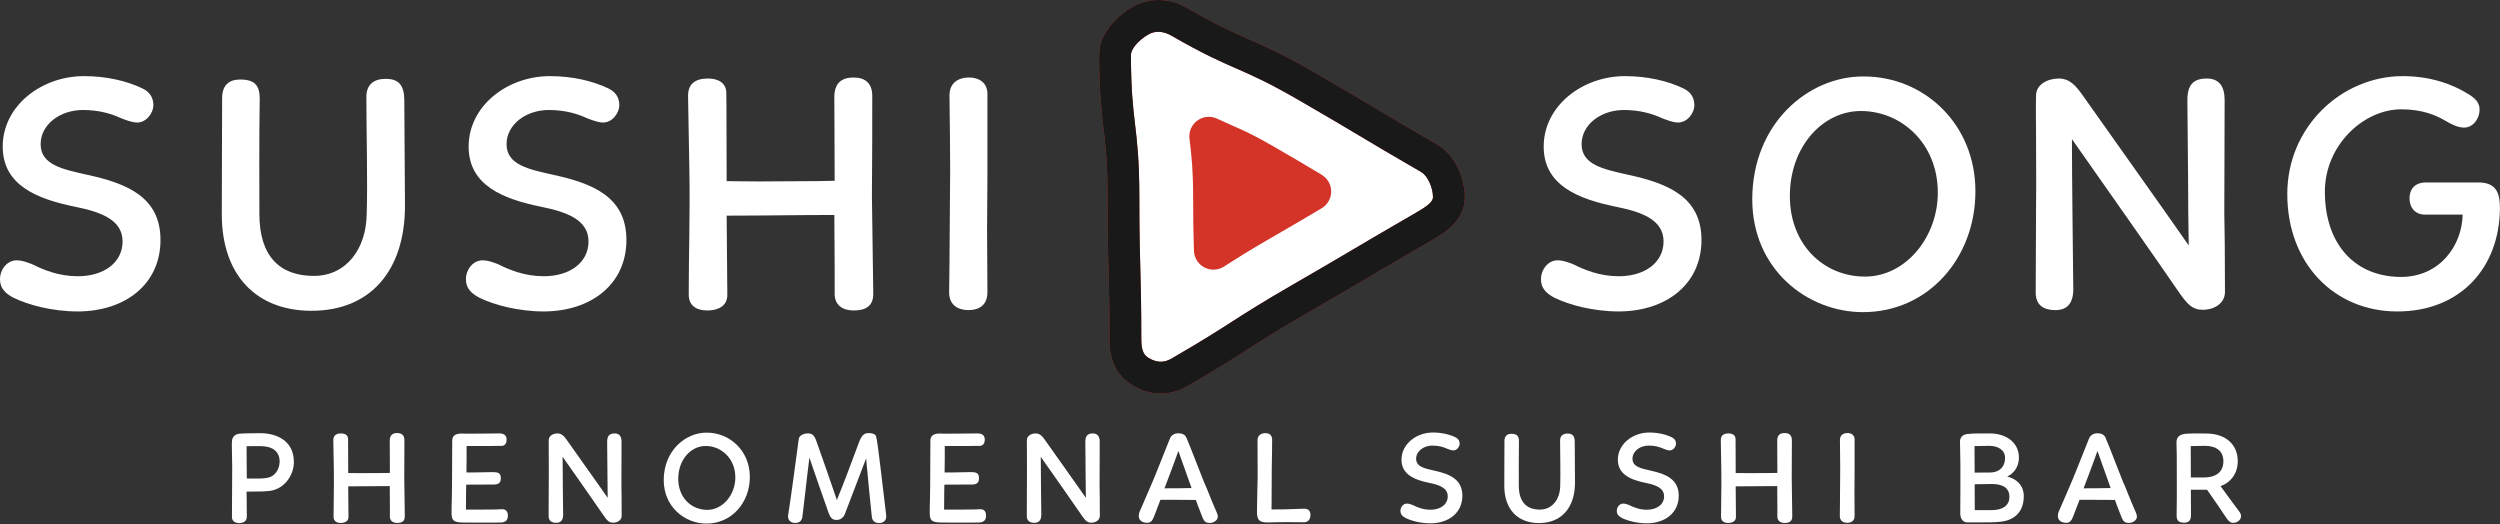
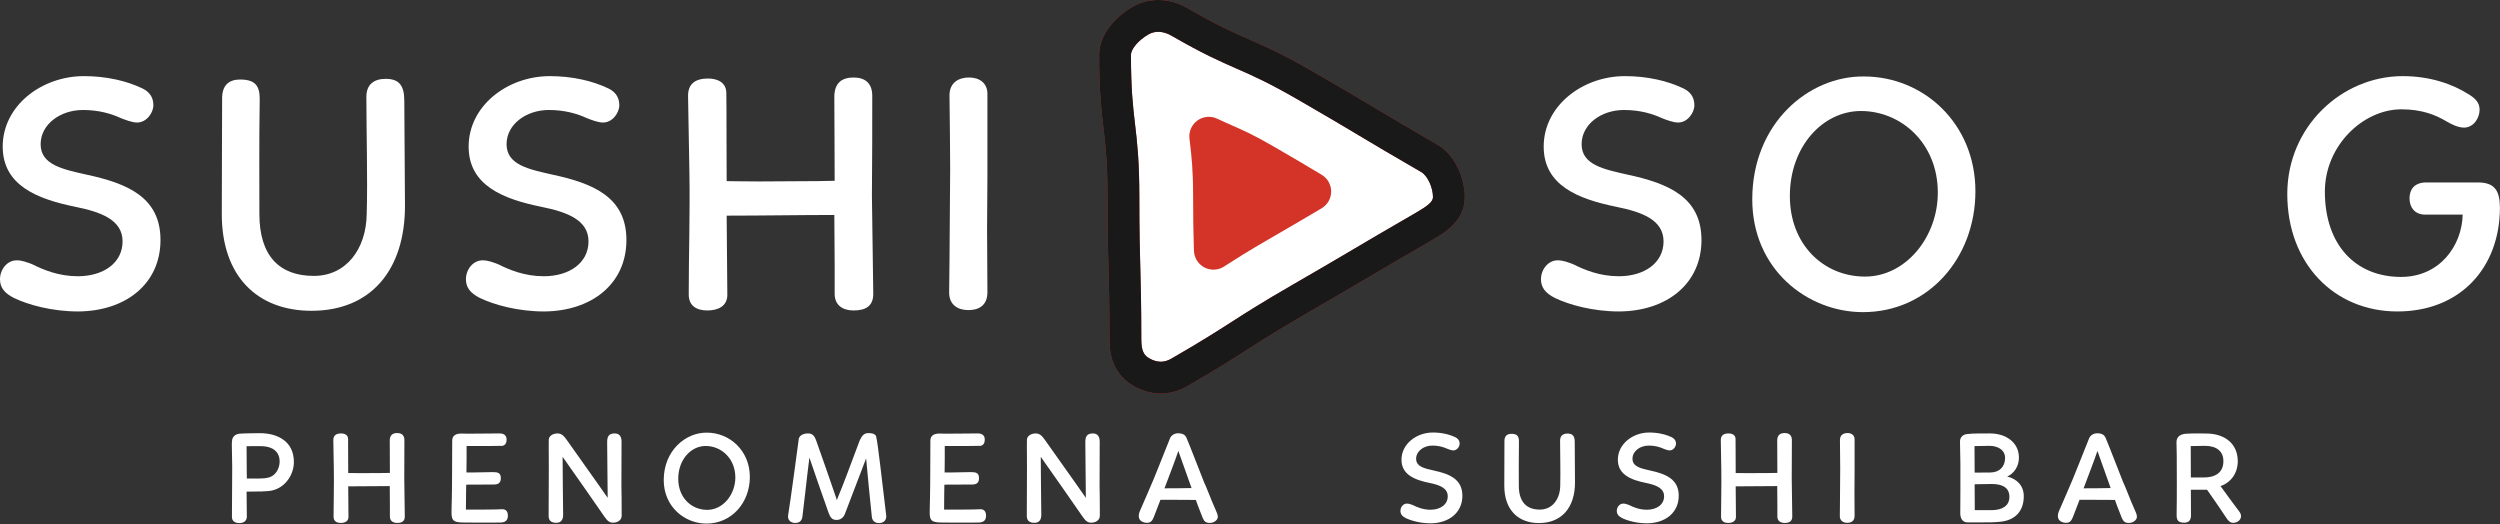
<svg xmlns="http://www.w3.org/2000/svg" width="100%" height="100%" viewBox="0 0 2791 585" version="1.1" xml:space="preserve" style="fill-rule:evenodd;clip-rule:evenodd;stroke-linejoin:round;stroke-miterlimit:2;">
  <rect x="0" y="0" width="2791" height="585" fill="#333333" stroke="none" />
  <g transform="matrix(1,0,0,1,-1104.54,-207.736)">
    <g>
      <g transform="matrix(4.167,0,0,4.167,1380.11,741.065)">
        <path d="M0,0.211L1.682,0.211C3.466,0.245 4.831,0.211 5.777,-0.035C7.702,-0.491 8.753,-2.451 8.788,-4.27C8.822,-6.091 7.947,-7.211 6.827,-7.808C5.811,-8.332 4.691,-8.472 3.292,-8.472C2.557,-8.472 0.667,-8.472 -0.069,-8.437C-0.069,-7.106 -0.035,-4.936 -0.035,-2.696C-0.035,-1.75 0,-0.804 0,0.211M-3.991,-7.035C-3.991,-8.086 -4.096,-9.313 -3.92,-10.256C-3.674,-11.168 -2.938,-11.727 -1.89,-11.798C-0.804,-11.904 1.61,-11.904 3.5,-11.937C5.741,-11.937 7.878,-11.447 9.523,-10.361C11.482,-9.067 12.638,-7.035 12.602,-4.061C12.533,-0.735 10.292,2.59 6.861,3.395C5.673,3.711 2.765,3.711 1.052,3.711L-0.069,3.711C-0.069,5.846 0,7.912 0,10.398C0,11.657 -0.909,12.148 -2.029,12.148C-3.29,12.148 -3.991,11.518 -3.991,10.538C-3.956,6.126 -3.956,1.961 -3.92,-2.836C-3.92,-3.92 -3.956,-5.986 -3.991,-7.035" style="fill:white;fill-rule:nonzero;" />
      </g>
      <g transform="matrix(4.167,0,0,4.167,1556.45,698.319)">
        <path d="M0,20.657C0,21.88 -0.736,22.37 -2.031,22.37C-3.187,22.37 -3.991,21.811 -3.991,20.657L-3.991,17.715L-4.027,12.499C-7.597,12.499 -11.378,12.57 -15.158,12.57L-15.087,20.76C-15.087,21.916 -16.033,22.37 -17.153,22.37C-18.24,22.37 -19.081,21.916 -19.081,20.725C-19.081,16.561 -18.938,12.359 -19.009,8.195L-19.149,0.177C-19.149,-1.049 -18.413,-1.608 -17.084,-1.608C-16.033,-1.608 -15.192,-1.155 -15.192,-0.102C-15.158,2.068 -15.192,3.433 -15.158,8.999C-14.668,8.999 -13.828,9.032 -11.798,9.032C-9.942,9.032 -7.667,8.999 -5.777,8.999L-3.991,8.964C-3.991,6.022 -4.027,2.312 -4.027,0.212C-3.991,-1.188 -3.221,-1.713 -2.031,-1.713C-0.806,-1.713 -0.105,-1.083 -0.105,0.177C-0.105,4.062 -0.105,5.918 -0.14,10.504L0,20.657Z" style="fill:white;fill-rule:nonzero;" />
      </g>
      <g transform="matrix(4.167,0,0,4.167,1619.75,791.238)">
        <path d="M0,-23.874C0.384,-23.874 1.015,-23.874 1.54,-23.839C5.915,-23.839 8.471,-23.909 10.185,-23.909C11.516,-23.909 12.077,-23.243 12.077,-22.334C12.111,-21.634 11.901,-20.793 10.991,-20.584C9.452,-20.513 5.775,-20.548 2.905,-20.548L1.366,-20.548L1.366,-17.187L1.329,-13.897L1.329,-13.441L2.731,-13.441C3.78,-13.441 7.069,-13.513 8.4,-13.546C9.731,-13.546 10.573,-13.335 10.535,-11.865C10.535,-10.921 10.116,-10.221 8.717,-10.221C7.175,-10.221 2.66,-10.186 1.26,-10.186C1.224,-9.486 1.224,-8.682 1.224,-7.945C1.224,-6.509 1.189,-4.936 1.189,-3.499C2.871,-3.465 5.601,-3.499 9.169,-3.536C9.871,-3.57 10.327,-3.604 10.886,-3.604C11.973,-3.604 12.425,-2.94 12.425,-1.889C12.425,-0.946 12.077,-0.071 10.467,-0.033C8.12,0.035 5.251,-0.033 1.049,-0.033C-1.821,-0.033 -2.556,-0.315 -2.662,-2.24L-2.662,-3.536C-2.662,-3.709 -2.521,-8.017 -2.521,-13.581C-2.521,-16.417 -2.485,-19.218 -2.485,-22.089C-2.417,-23.417 -1.436,-23.874 0,-23.874" style="fill:white;fill-rule:nonzero;" />
      </g>
      <g transform="matrix(4.167,0,0,4.167,1725.49,691.618)">
        <path d="M0,23.944C-1.189,23.944 -1.996,23.454 -2.029,22.194C-2.029,21.598 -2.029,20.059 -1.996,13.443C-1.962,10.222 -1.996,8.857 -1.996,5.602C-1.996,4.622 -2.029,3.151 -1.996,1.751C-1.996,0.631 -0.804,0 0.35,0C1.505,0 2.134,0.771 2.836,1.751L10.994,13.267L13.792,17.257C13.758,15.439 13.722,12.636 13.722,10.152L13.652,2.449C13.619,0.91 14.038,0 15.648,0C16.942,0 17.504,0.805 17.504,2.241C17.504,6.092 17.469,10.152 17.469,13.968C17.504,15.858 17.538,17.715 17.538,22.054C17.538,23.209 16.489,23.909 15.229,23.909C14.144,23.909 13.652,23.314 12.847,22.194C10.258,18.414 5.287,11.342 1.716,6.265C1.716,10.046 1.821,18.169 1.856,21.774C1.856,23.28 1.19,23.944 0,23.944" style="fill:white;fill-rule:nonzero;" />
      </g>
      <g transform="matrix(4.167,0,0,4.167,1892.36,777.089)">
        <path d="M0,-17.152C-3.957,-17.152 -7.351,-13.477 -7.351,-8.366C-7.351,-3.324 -3.851,-0.034 0.419,-0.034C4.654,-0.034 7.981,-4.165 7.947,-8.785C7.911,-13.862 4.131,-17.152 0,-17.152M11.832,-8.857C11.832,-1.926 6.929,3.642 0.208,3.642C-5.566,3.642 -11.239,-0.805 -11.239,-8.016C-11.239,-15.892 -5.393,-20.794 0.314,-20.723C6.476,-20.723 11.832,-15.857 11.832,-8.857" style="fill:white;fill-rule:nonzero;" />
      </g>
      <g transform="matrix(4.167,0,0,4.167,2000.29,697.893)">
        <path d="M0,20.899C-0.21,22.053 -0.911,22.473 -1.961,22.473C-3.187,22.473 -3.993,21.598 -3.816,20.442C-3.013,15.471 -1.402,3.185 -0.946,-0.141C-0.667,-1.154 0.631,-1.542 1.608,-1.507C2.766,-1.507 3.324,-0.701 3.709,0.419C5.39,5.111 7.386,10.885 8.751,14.876C8.962,15.471 9.17,16.033 9.241,16.381L9.555,15.543C11.202,11.586 12.497,8.015 15.295,0.558C15.611,-0.141 16.031,-1.226 17.117,-1.542C17.433,-1.576 17.818,-1.61 18.132,-1.576C18.833,-1.542 19.462,-1.331 19.742,-0.807C20.268,1.086 21.353,11.552 22.472,20.514C22.579,21.843 21.668,22.509 20.548,22.509C19.462,22.509 18.762,21.948 18.622,20.899C18.062,15.894 17.573,10.222 17.083,5.179L11.411,20.024C11.061,20.899 10.362,21.703 9.064,21.669C7.805,21.634 7.491,20.828 7.07,19.884C5.458,15.438 2.905,7.91 1.89,4.97C1.26,9.802 0.243,19.288 0,20.899" style="fill:white;fill-rule:nonzero;" />
      </g>
      <g transform="matrix(4.167,0,0,4.167,2153.58,791.238)">
        <path d="M0,-23.874C0.384,-23.874 1.015,-23.874 1.54,-23.839C5.915,-23.839 8.471,-23.909 10.184,-23.909C11.515,-23.909 12.077,-23.243 12.077,-22.334C12.111,-21.634 11.9,-20.793 10.991,-20.584C9.452,-20.513 5.775,-20.548 2.904,-20.548L1.365,-20.548L1.365,-17.187L1.329,-13.897L1.329,-13.441L2.729,-13.441C3.78,-13.441 7.069,-13.513 8.4,-13.546C9.731,-13.546 10.572,-13.335 10.535,-11.865C10.535,-10.921 10.115,-10.221 8.716,-10.221C7.175,-10.221 2.66,-10.186 1.26,-10.186C1.223,-9.486 1.223,-8.682 1.223,-7.945C1.223,-6.509 1.189,-4.936 1.189,-3.499C2.871,-3.465 5.6,-3.499 9.169,-3.536C9.871,-3.57 10.327,-3.604 10.886,-3.604C11.971,-3.604 12.425,-2.94 12.425,-1.889C12.425,-0.946 12.077,-0.071 10.466,-0.033C8.121,0.035 5.251,-0.033 1.049,-0.033C-1.822,-0.033 -2.557,-0.315 -2.662,-2.24L-2.662,-3.536C-2.662,-3.709 -2.522,-8.017 -2.522,-13.581C-2.522,-16.417 -2.486,-19.218 -2.486,-22.089C-2.417,-23.417 -1.437,-23.874 0,-23.874" style="fill:white;fill-rule:nonzero;" />
      </g>
      <g transform="matrix(4.167,0,0,4.167,2259.32,691.618)">
        <path d="M0,23.944C-1.191,23.944 -1.996,23.454 -2.032,22.194C-2.032,21.598 -2.032,20.059 -1.996,13.443C-1.961,10.222 -1.996,8.857 -1.996,5.602C-1.996,4.622 -2.032,3.151 -1.996,1.751C-1.996,0.631 -0.806,0 0.351,0C1.505,0 2.135,0.771 2.833,1.751L10.991,13.267L13.793,17.257C13.756,15.439 13.722,12.636 13.722,10.152L13.651,2.449C13.617,0.91 14.036,0 15.646,0C16.942,0 17.502,0.805 17.502,2.241C17.502,6.092 17.467,10.152 17.467,13.968C17.502,15.858 17.538,17.715 17.538,22.054C17.538,23.209 16.487,23.909 15.226,23.909C14.141,23.909 13.651,23.314 12.846,22.194C10.256,18.414 5.285,11.342 1.713,6.265C1.713,10.046 1.818,18.169 1.856,21.774C1.856,23.28 1.189,23.944 0,23.944" style="fill:white;fill-rule:nonzero;" />
      </g>
      <g transform="matrix(4.167,0,0,4.167,2404.59,730.111)">
        <path d="M0,5.465C1.68,5.465 4.375,5.465 7.246,5.394C6.579,3.539 4.41,-2.516 3.709,-4.548C2.833,-1.957 1.224,2.209 0,5.465M-6.302,10.889C-4.658,7.144 -3.152,3.575 -2.836,2.84C-2.207,1.229 -0.947,-1.781 1.468,-7.909C1.818,-8.785 2.728,-9.275 3.64,-9.275C5.004,-9.275 5.635,-8.785 5.985,-7.838C7.069,-5.281 9.031,-0.067 10.606,3.855C10.746,4.168 10.957,4.59 11.096,4.941C12.391,8.195 13.16,10.051 13.966,11.87C14.14,12.254 14.28,12.642 14.28,13.131C14.28,13.865 13.371,14.74 12.146,14.74C11.096,14.74 10.641,14.357 10.221,13.374C9.135,10.61 8.471,8.894 8.4,8.58C7.175,8.546 4.865,8.546 2.344,8.546L-1.085,8.546C-1.402,9.281 -2.24,11.624 -2.836,13.095C-3.221,14.042 -3.605,14.706 -4.658,14.706C-5.706,14.706 -6.898,14.216 -6.898,12.884C-6.898,12.254 -6.687,11.695 -6.302,10.889" style="fill:white;fill-rule:nonzero;" />
      </g>
      <g transform="matrix(4.167,0,0,4.167,2517.19,791.384)">
-         <path d="M0,-24.014C1.018,-24.014 1.787,-23.592 1.821,-22.227C1.821,-19.917 1.75,-17.398 1.717,-14.841C1.717,-12.673 1.682,-10.432 1.682,-8.297C1.682,-4.479 1.647,-3.919 1.647,-3.571C2.625,-3.571 4.515,-3.571 5.356,-3.605L10.361,-3.779C11.623,-3.779 12.077,-3.081 12.077,-2.135C12.077,-0.981 11.551,-0.139 10.258,-0.139L6.268,-0.173C4.481,-0.173 2.767,-0.173 1.329,-0.106C-1.294,0 -2.064,-0.419 -2.24,-2.346L-2.24,-3.674C-2.24,-6.371 -2.099,-9.347 -2.064,-12.287C-2.064,-15.472 -2.099,-19.812 -2.099,-22.227C-2.064,-23.419 -1.119,-24.014 0,-24.014" style="fill:white;fill-rule:nonzero;" />
-       </g>
+         </g>
      <g transform="matrix(4.167,0,0,4.167,2734.07,779.423)">
        <path d="M0,-18.307C0,-17.538 -0.698,-16.523 -1.679,-16.523C-2.205,-16.523 -2.904,-16.803 -3.359,-16.978C-4.34,-17.433 -5.637,-17.817 -7.279,-17.817C-9.659,-17.817 -11.655,-16.312 -11.655,-14.282C-11.655,-12.148 -9.38,-11.692 -6.894,-11.13C-2.659,-10.222 0.736,-8.787 0.736,-4.375C0.736,0.14 -2.835,2.976 -7.769,3.01C-10.499,3.01 -12.985,2.312 -14.423,1.61C-15.402,1.121 -15.856,0.525 -15.856,-0.314C-15.856,-1.33 -15.119,-2.275 -14.14,-2.275C-13.546,-2.275 -13.057,-2.066 -12.565,-1.89C-11.376,-1.294 -9.8,-0.629 -7.807,-0.629C-5.179,-0.629 -3.184,-1.995 -3.184,-4.236C-3.184,-6.476 -5.46,-7.28 -8.05,-7.807C-12.005,-8.611 -15.577,-10.01 -15.577,-14.037C-15.577,-18.237 -11.586,-21.317 -7.175,-21.317C-4.864,-21.317 -2.764,-20.828 -1.154,-20.057C-0.418,-19.708 0,-19.148 0,-18.307" style="fill:white;fill-rule:nonzero;" />
      </g>
      <g transform="matrix(4.167,0,0,4.167,2784.1,783.361)">
        <path d="M0,-19.988C0,-21.282 0.663,-21.912 1.854,-21.912C3.359,-21.912 3.884,-21.319 3.884,-19.918C3.813,-15.613 3.851,-10.886 3.851,-8.016C3.851,-3.64 5.949,-1.609 9.485,-1.609C12.812,-1.609 14.91,-4.376 14.947,-8.05C15.053,-11.517 14.91,-16.522 14.91,-20.127C14.91,-21.422 15.718,-21.984 16.905,-21.984C18.235,-21.984 18.832,-21.353 18.832,-19.743L18.901,-8.857C18.901,-2.204 15.367,1.996 9.239,1.996C3.605,1.996 -0.038,-1.609 -0.038,-7.98C-0.038,-12.322 0,-17.012 0,-19.988" style="fill:white;fill-rule:nonzero;" />
      </g>
      <g transform="matrix(4.167,0,0,4.167,2975.61,779.423)">
        <path d="M0,-18.307C0,-17.538 -0.699,-16.523 -1.679,-16.523C-2.205,-16.523 -2.904,-16.803 -3.359,-16.978C-4.34,-17.433 -5.637,-17.817 -7.279,-17.817C-9.659,-17.817 -11.655,-16.312 -11.655,-14.282C-11.655,-12.148 -9.38,-11.692 -6.894,-11.13C-2.659,-10.222 0.736,-8.787 0.736,-4.375C0.736,0.14 -2.835,2.976 -7.771,3.01C-10.501,3.01 -12.987,2.312 -14.423,1.61C-15.403,1.121 -15.858,0.525 -15.858,-0.314C-15.858,-1.33 -15.122,-2.275 -14.14,-2.275C-13.548,-2.275 -13.057,-2.066 -12.565,-1.89C-11.376,-1.294 -9.802,-0.629 -7.807,-0.629C-5.179,-0.629 -3.184,-1.995 -3.184,-4.236C-3.184,-6.476 -5.46,-7.28 -8.05,-7.807C-12.006,-8.611 -15.577,-10.01 -15.577,-14.037C-15.577,-18.237 -11.586,-21.317 -7.175,-21.317C-4.864,-21.317 -2.766,-20.828 -1.154,-20.057C-0.418,-19.708 0,-19.148 0,-18.307" style="fill:white;fill-rule:nonzero;" />
      </g>
      <g transform="matrix(4.167,0,0,4.167,3105.43,698.319)">
        <path d="M0,20.657C0,21.88 -0.736,22.37 -2.033,22.37C-3.188,22.37 -3.993,21.811 -3.993,20.657L-3.993,17.715L-4.029,12.499C-7.599,12.499 -11.38,12.57 -15.159,12.57L-15.09,20.76C-15.09,21.916 -16.034,22.37 -17.155,22.37C-18.24,22.37 -19.081,21.916 -19.081,20.725C-19.081,16.561 -18.94,12.359 -19.01,8.195L-19.148,0.177C-19.148,-1.049 -18.414,-1.608 -17.084,-1.608C-16.034,-1.608 -15.195,-1.155 -15.195,-0.102C-15.159,2.068 -15.195,3.433 -15.159,8.999C-14.669,8.999 -13.831,9.032 -11.798,9.032C-9.942,9.032 -7.668,8.999 -5.779,8.999L-3.993,8.964C-3.993,6.022 -4.029,2.312 -4.029,0.212C-3.993,-1.188 -3.222,-1.713 -2.033,-1.713C-0.808,-1.713 -0.105,-1.083 -0.105,0.177C-0.105,4.062 -0.105,5.918 -0.143,10.504L0,20.657Z" style="fill:white;fill-rule:nonzero;" />
      </g>
      <g transform="matrix(4.167,0,0,4.167,3158.66,783.658)">
        <path d="M0,-20.339C0,-21.669 0.944,-22.194 2.031,-22.194C3.116,-22.194 3.922,-21.598 3.922,-20.515L3.922,-12.007C3.922,-10.433 3.887,-7.771 3.887,-6.477L3.922,-0.07C3.956,1.33 3.081,1.855 1.96,1.855C0.84,1.855 -0.035,1.295 -0.035,0.033C-0.035,-0.842 0,-1.996 0,-3.082L0.069,-12.673C0.069,-14.704 0.036,-17.294 0,-20.339" style="fill:white;fill-rule:nonzero;" />
      </g>
      <g transform="matrix(4.167,0,0,4.167,3309.03,734.053)">
        <path d="M0,3.433L0.036,10.364L4.621,10.364C7.177,10.364 9.313,9.35 9.313,6.828C9.313,4.168 7.213,3.365 4.587,3.365L0,3.433ZM4.025,-6.86C3.116,-6.86 0.842,-6.823 -0.033,-6.789C-0.033,-6.37 -0.033,-5.703 0,0.317C0.804,0.317 2.976,0.283 4.237,0.283C6.65,0.248 8.157,-1.259 8.157,-3.639C8.121,-5.809 6.23,-6.823 4.025,-6.86M11.867,-3.745C11.867,-1.259 10.501,0.562 8.717,1.369C11.271,1.962 13.164,3.784 13.164,6.62C13.164,10.821 10.677,13.096 6.896,13.48C5.357,13.654 3.467,13.654 0.875,13.654L-1.854,13.654C-3.149,13.654 -3.779,12.745 -3.851,11.38L-3.817,5.114L-3.817,-1.992C-3.817,-4.059 -3.922,-5.948 -3.922,-8.014C-3.922,-9.1 -3.219,-9.869 -2.064,-10.01C-0.455,-10.221 2.415,-10.184 4.097,-10.184C8.472,-10.184 11.833,-7.735 11.867,-3.745" style="fill:white;fill-rule:nonzero;" />
      </g>
      <g transform="matrix(4.167,0,0,4.167,3430.67,730.111)">
        <path d="M0,5.465C1.681,5.465 4.375,5.465 7.248,5.394C6.581,3.539 4.411,-2.516 3.71,-4.548C2.835,-1.957 1.226,2.209 0,5.465M-6.3,10.889C-4.654,7.144 -3.15,3.575 -2.833,2.84C-2.203,1.229 -0.944,-1.781 1.471,-7.909C1.821,-8.785 2.73,-9.275 3.643,-9.275C5.007,-9.275 5.637,-8.785 5.984,-7.838C7.072,-5.281 9.032,-0.067 10.607,3.855C10.748,4.168 10.956,4.59 11.097,4.941C12.394,8.195 13.162,10.051 13.97,11.87C14.144,12.254 14.282,12.642 14.282,13.131C14.282,13.865 13.373,14.74 12.148,14.74C11.097,14.74 10.644,14.357 10.222,13.374C9.139,10.61 8.472,8.894 8.402,8.58C7.177,8.546 4.864,8.546 2.344,8.546L-1.083,8.546C-1.399,9.281 -2.241,11.624 -2.833,13.095C-3.221,14.042 -3.605,14.706 -4.654,14.706C-5.706,14.706 -6.896,14.216 -6.896,12.884C-6.896,12.254 -6.686,11.695 -6.3,10.889" style="fill:white;fill-rule:nonzero;" />
      </g>
      <g transform="matrix(4.167,0,0,4.167,3550.27,777.379)">
        <path d="M0,-17.187L0.033,-8.785L3.538,-8.785C6.408,-8.785 8.717,-9.942 8.751,-13.091C8.788,-15.787 6.934,-17.258 3.781,-17.258C2.837,-17.258 0.909,-17.222 0,-17.187M-1.049,-20.513C-0.174,-20.548 0.771,-20.583 1.996,-20.583C2.766,-20.583 3.641,-20.583 4.621,-20.548C9.313,-20.374 12.602,-17.711 12.602,-13.125C12.602,-9.905 10.711,-7.385 7.98,-6.475C9.626,-4.164 11.309,-1.924 12.952,0.28C13.269,0.702 13.477,1.086 13.477,1.577C13.477,2.558 12.532,3.36 11.447,3.36C10.644,3.396 10.26,2.977 9.769,2.38C8.088,-0.104 6.337,-2.764 4.375,-5.494L0.033,-5.494C0.033,-3.604 0.071,-0.418 0.071,1.261C0.071,2.347 -0.245,3.255 -1.576,3.327C-3.255,3.36 -3.815,2.802 -3.779,1.226C-3.675,-5.494 -3.746,-7.98 -3.746,-14.701C-3.746,-15.822 -3.815,-17.117 -3.815,-18.236C-3.815,-19.777 -2.692,-20.442 -1.049,-20.513" style="fill:white;fill-rule:nonzero;" />
      </g>
      <g transform="matrix(4.167,0,0,4.167,1275.77,522.936)">
        <path d="M0,-47.444C0,-45.446 -1.812,-42.815 -4.353,-42.815C-5.715,-42.815 -7.53,-43.541 -8.709,-43.995C-11.25,-45.174 -14.604,-46.173 -18.868,-46.173C-25.035,-46.173 -30.206,-42.271 -30.206,-37.009C-30.206,-31.478 -24.312,-30.298 -17.871,-28.847C-6.893,-26.487 1.905,-22.768 1.905,-11.34C1.905,0.365 -7.349,7.711 -20.138,7.802C-27.214,7.802 -33.654,5.988 -37.375,4.175C-39.915,2.905 -41.094,1.361 -41.094,-0.815C-41.094,-3.445 -39.187,-5.895 -36.646,-5.895C-35.105,-5.895 -33.835,-5.351 -32.565,-4.899C-29.482,-3.355 -25.401,-1.633 -20.23,-1.633C-13.424,-1.633 -8.253,-5.171 -8.253,-10.976C-8.253,-16.782 -14.151,-18.867 -20.863,-20.227C-31.114,-22.316 -40.366,-25.943 -40.366,-36.375C-40.366,-47.26 -30.025,-55.246 -18.594,-55.246C-12.61,-55.246 -7.166,-53.975 -2.992,-51.98C-1.089,-51.071 0,-49.62 0,-47.444" style="fill:white;fill-rule:nonzero;" />
      </g>
      <g transform="matrix(4.167,0,0,4.167,1352.53,533.147)">
        <path d="M0,-51.797C0,-55.156 1.724,-56.787 4.809,-56.787C8.71,-56.787 10.07,-55.246 10.07,-51.616C9.89,-40.459 9.98,-28.213 9.98,-20.774C9.98,-9.436 15.422,-4.174 24.583,-4.174C33.203,-4.174 38.645,-11.34 38.735,-20.866C39.008,-29.845 38.645,-42.818 38.645,-52.161C38.645,-55.518 40.733,-56.968 43.815,-56.968C47.264,-56.968 48.805,-55.337 48.805,-51.162L48.986,-22.952C48.986,-5.716 39.824,5.171 23.951,5.171C9.345,5.171 -0.09,-4.174 -0.09,-20.684C-0.09,-31.933 0,-44.089 0,-51.797" style="fill:white;fill-rule:nonzero;" />
      </g>
      <g transform="matrix(4.167,0,0,4.167,1795.94,522.936)">
        <path d="M0,-47.444C0,-45.446 -1.812,-42.815 -4.353,-42.815C-5.715,-42.815 -7.53,-43.541 -8.709,-43.995C-11.25,-45.174 -14.604,-46.173 -18.868,-46.173C-25.035,-46.173 -30.206,-42.271 -30.206,-37.009C-30.206,-31.478 -24.312,-30.298 -17.872,-28.847C-6.893,-26.487 1.905,-22.768 1.905,-11.34C1.905,0.365 -7.35,7.711 -20.138,7.802C-27.214,7.802 -33.655,5.988 -37.375,4.175C-39.915,2.905 -41.094,1.361 -41.094,-0.815C-41.094,-3.445 -39.187,-5.895 -36.646,-5.895C-35.105,-5.895 -33.835,-5.351 -32.565,-4.899C-29.483,-3.355 -25.401,-1.633 -20.23,-1.633C-13.424,-1.633 -8.253,-5.171 -8.253,-10.976C-8.253,-16.782 -14.151,-18.867 -20.864,-20.227C-31.115,-22.316 -40.367,-25.943 -40.367,-36.375C-40.367,-47.26 -30.025,-55.246 -18.594,-55.246C-12.61,-55.246 -7.166,-53.975 -2.992,-51.98C-1.089,-51.071 0,-49.62 0,-47.444" style="fill:white;fill-rule:nonzero;" />
      </g>
      <g transform="matrix(4.167,0,0,4.167,2079.46,312.784)">
        <path d="M0,53.522C0,56.697 -1.905,57.967 -5.261,57.967C-8.256,57.967 -10.342,56.514 -10.342,53.522L-10.342,45.902L-10.432,32.385C-19.687,32.385 -29.481,32.566 -39.28,32.566L-39.099,53.793C-39.099,56.788 -41.546,57.967 -44.45,57.967C-47.262,57.967 -49.44,56.788 -49.44,53.703C-49.44,42.908 -49.077,32.021 -49.257,21.228L-49.621,0.455C-49.621,-2.72 -47.714,-4.173 -44.27,-4.173C-41.546,-4.173 -39.37,-2.994 -39.37,-0.273C-39.28,5.352 -39.37,8.891 -39.28,23.314C-38.01,23.314 -35.832,23.404 -30.57,23.404C-25.761,23.404 -19.867,23.314 -14.968,23.314L-10.342,23.223C-10.342,15.603 -10.432,5.988 -10.432,0.545C-10.342,-3.082 -8.346,-4.445 -5.261,-4.445C-2.086,-4.445 -0.271,-2.813 -0.271,0.455C-0.271,10.523 -0.271,15.332 -0.364,27.214L0,53.522Z" style="fill:white;fill-rule:nonzero;" />
      </g>
      <g transform="matrix(4.167,0,0,4.167,2164.55,533.908)">
        <path d="M0,-52.708C0,-56.153 2.45,-57.515 5.261,-57.515C8.073,-57.515 10.161,-55.974 10.161,-53.159L10.161,-31.116C10.161,-27.035 10.07,-20.14 10.07,-16.784L10.161,-0.183C10.251,3.444 7.982,4.807 5.081,4.807C2.177,4.807 -0.09,3.355 -0.09,0.089C-0.09,-2.179 0,-5.173 0,-7.984L0.181,-32.841C0.181,-38.102 0.09,-44.813 0,-52.708" style="fill:white;fill-rule:nonzero;" />
      </g>
      <g transform="matrix(4.167,0,0,4.167,2996.13,522.936)">
        <path d="M0,-47.444C0,-45.446 -1.814,-42.815 -4.355,-42.815C-5.717,-42.815 -7.531,-43.541 -8.711,-43.995C-11.25,-45.174 -14.605,-46.173 -18.871,-46.173C-25.039,-46.173 -30.209,-42.271 -30.209,-37.009C-30.209,-31.478 -24.312,-30.298 -17.871,-28.847C-6.896,-26.487 1.904,-22.768 1.904,-11.34C1.904,0.365 -7.35,7.711 -20.141,7.802C-27.217,7.802 -33.658,5.988 -37.375,4.175C-39.914,2.905 -41.096,1.361 -41.096,-0.815C-41.096,-3.445 -39.189,-5.895 -36.648,-5.895C-35.107,-5.895 -33.838,-5.351 -32.568,-4.899C-29.484,-3.355 -25.402,-1.633 -20.23,-1.633C-13.428,-1.633 -8.256,-5.171 -8.256,-10.976C-8.256,-16.782 -14.152,-18.867 -20.867,-20.227C-31.117,-22.316 -40.369,-25.943 -40.369,-36.375C-40.369,-47.26 -30.027,-55.246 -18.598,-55.246C-12.611,-55.246 -7.168,-53.975 -2.994,-51.98C-1.09,-51.071 0,-49.62 0,-47.444" style="fill:white;fill-rule:nonzero;" />
      </g>
      <g transform="matrix(4.167,0,0,4.167,3182.11,516.882)">
        <path d="M0,-44.447C-10.248,-44.447 -19.049,-34.922 -19.049,-21.678C-19.049,-8.616 -9.977,-0.088 1.09,-0.088C12.066,-0.088 20.686,-10.793 20.592,-22.768C20.502,-35.921 10.705,-44.447 0,-44.447M30.664,-22.949C30.664,-4.987 17.963,9.436 0.545,9.436C-14.422,9.436 -29.119,-2.083 -29.119,-20.77C-29.119,-41.182 -13.969,-53.883 0.818,-53.7C16.783,-53.7 30.664,-41.093 30.664,-22.949" style="fill:white;fill-rule:nonzero;" />
      </g>
      <g transform="matrix(4.167,0,0,4.167,3399.12,295.394)">
-         <path d="M0,62.05C-3.084,62.05 -5.17,60.78 -5.26,57.515C-5.26,55.971 -5.26,51.981 -5.17,34.834C-5.08,26.488 -5.17,22.952 -5.17,14.516C-5.17,11.975 -5.26,8.165 -5.17,4.535C-5.17,1.634 -2.086,0 0.906,0C3.9,0 5.535,1.995 7.348,4.535L28.484,34.383L35.74,44.724C35.65,40.005 35.561,32.748 35.561,26.308L35.379,6.351C35.289,2.36 36.375,0 40.551,0C43.906,0 45.355,2.088 45.355,5.806C45.355,15.785 45.266,26.308 45.266,36.196C45.355,41.094 45.447,45.904 45.447,57.151C45.447,60.146 42.727,61.958 39.461,61.958C36.65,61.958 35.379,60.416 33.293,57.515C26.58,47.716 13.697,29.393 4.445,16.239C4.445,26.036 4.717,47.081 4.807,56.426C4.807,60.326 3.086,62.05 0,62.05" style="fill:white;fill-rule:nonzero;" />
-       </g>
+         </g>
      <g transform="matrix(4.167,0,0,4.167,3859.55,535.778)">
        <path d="M0,-53.608C1.994,-52.428 3.172,-51.252 3.172,-49.346C3.172,-47.077 1.541,-44.537 -1,-44.537C-2.723,-44.537 -4.535,-45.536 -5.807,-46.261C-8.529,-47.893 -12.246,-49.437 -17.781,-49.437C-28.033,-49.437 -38.283,-39.73 -38.283,-27.393C-38.283,-13.058 -30.027,-4.532 -17.871,-4.532C-7.531,-4.532 -1.543,-12.879 -1.363,-21.224L-11.611,-21.224C-14.244,-21.315 -15.605,-23.219 -15.605,-25.579C-15.605,-27.938 -14.336,-29.751 -11.34,-29.84L2.811,-29.84C7.527,-29.84 8.617,-27.212 8.617,-22.948C8.525,-6.982 -1.998,4.72 -18.871,4.72C-35.652,4.72 -48.352,-7.981 -48.352,-26.758C-48.352,-44.811 -33.748,-58.328 -17.418,-58.328C-9.98,-58.328 -4.084,-56.149 0,-53.608" style="fill:white;fill-rule:nonzero;" />
      </g>
      <g transform="matrix(4.167,0,0,4.167,2702.82,378.678)">
        <path d="M0,23.39C-8.238,28.143 -12.398,30.603 -16.424,32.981C-20.47,35.372 -24.653,37.842 -32.932,42.623C-41.098,47.337 -45.137,49.932 -49.044,52.439C-53.033,55 -57.16,57.65 -65.505,62.468C-67.747,63.761 -70.121,64.416 -72.565,64.416C-75.074,64.416 -77.539,63.728 -79.894,62.37C-86.309,58.663 -86.309,52.111 -86.309,49.956C-86.309,40.483 -86.443,35.666 -86.573,31.01C-86.704,26.293 -86.837,21.417 -86.837,11.825C-86.837,2.541 -87.369,-1.97 -87.928,-6.745C-88.496,-11.554 -89.079,-16.526 -89.079,-26.309C-89.079,-31.992 -84.469,-36.679 -80.154,-39.17C-78.021,-40.401 -75.696,-41.026 -73.24,-41.026C-70.608,-41.026 -67.924,-40.278 -65.477,-38.866C-57.425,-34.217 -53.263,-32.391 -48.857,-30.457C-44.432,-28.518 -39.858,-26.51 -31.4,-21.628C-23.112,-16.844 -18.937,-14.346 -14.9,-11.933C-10.893,-9.537 -6.746,-7.059 1.48,-2.309C6.566,0.628 8.883,7.076 8.883,11.825C8.883,18.26 3.32,21.471 0,23.39" style="fill:rgb(211,55,39);fill-rule:nonzero;" />
      </g>
      <g transform="matrix(4.167,0,0,4.167,2691.23,454.995)">
        <path d="M0,-13.243C-8.279,-18.026 -12.453,-20.52 -16.49,-22.935C-20.501,-25.331 -24.647,-27.81 -32.876,-32.562C-40.931,-37.211 -45.091,-39.037 -49.496,-40.969C-53.92,-42.91 -58.497,-44.917 -66.958,-49.8C-68.108,-50.467 -69.319,-50.82 -70.457,-50.82C-71.396,-50.82 -72.289,-50.579 -73.11,-50.106C-75.769,-48.57 -77.774,-46.215 -77.774,-44.625C-77.774,-35.341 -77.243,-30.831 -76.682,-26.056C-76.117,-21.248 -75.531,-16.275 -75.531,-6.492C-75.531,2.983 -75.398,7.799 -75.27,12.456C-75.139,17.173 -75.003,22.049 -75.003,31.64C-75.003,35.137 -73.985,36.016 -72.849,36.672C-71.808,37.272 -70.775,37.577 -69.782,37.577C-68.854,37.577 -67.912,37.306 -66.983,36.77C-58.813,32.053 -54.773,29.459 -50.865,26.952C-46.876,24.389 -42.751,21.74 -34.409,16.925C-26.169,12.167 -22.004,9.706 -17.976,7.327C-13.934,4.938 -9.75,2.468 -1.48,-2.306C1.449,-3.998 3.143,-5.225 3.143,-6.492C3.143,-9.122 1.676,-12.278 0,-13.243" style="fill:white;fill-rule:nonzero;" />
      </g>
      <g transform="matrix(4.167,0,0,4.167,2685.06,409.434)">
        <path d="M0,8.628C-8.27,13.402 -12.453,15.873 -16.495,18.261C-20.523,20.641 -24.688,23.101 -32.929,27.859C-41.271,32.674 -45.396,35.323 -49.384,37.886C-53.292,40.394 -57.332,42.988 -65.503,47.705C-66.431,48.24 -67.374,48.512 -68.302,48.512C-69.294,48.512 -70.327,48.206 -71.368,47.607C-72.505,46.95 -73.523,46.071 -73.523,42.575C-73.523,32.983 -73.658,28.107 -73.789,23.391C-73.918,18.733 -74.051,13.918 -74.051,4.443C-74.051,-5.34 -74.637,-10.313 -75.202,-15.121C-75.763,-19.896 -76.293,-24.407 -76.293,-33.69C-76.293,-35.281 -74.289,-37.636 -71.63,-39.171C-70.808,-39.644 -69.916,-39.885 -68.977,-39.885C-67.838,-39.885 -66.628,-39.532 -65.477,-38.865C-57.017,-33.982 -52.44,-31.975 -48.015,-30.035C-43.61,-28.102 -39.45,-26.277 -31.396,-21.628C-23.167,-16.876 -19.021,-14.396 -15.01,-12C-10.973,-9.586 -6.799,-7.091 1.48,-2.309C3.156,-1.343 4.623,1.812 4.623,4.443C4.623,5.709 2.93,6.937 0,8.628M5.744,-9.69C-2.482,-14.44 -6.629,-16.918 -10.637,-19.315C-14.674,-21.728 -18.849,-24.226 -27.137,-29.01C-35.595,-33.892 -40.168,-35.9 -44.594,-37.839C-48.999,-39.772 -53.162,-41.599 -61.213,-46.247C-63.661,-47.66 -66.345,-48.407 -68.977,-48.407C-71.432,-48.407 -73.758,-47.783 -75.891,-46.552C-80.206,-44.061 -84.815,-39.374 -84.815,-33.69C-84.815,-23.908 -84.232,-18.935 -83.665,-14.126C-83.105,-9.352 -82.574,-4.841 -82.574,4.443C-82.574,14.036 -82.44,18.911 -82.31,23.628C-82.18,28.285 -82.045,33.101 -82.045,42.575C-82.045,44.729 -82.045,51.282 -75.63,54.988C-73.275,56.346 -70.811,57.035 -68.302,57.035C-65.857,57.035 -63.483,56.379 -61.242,55.086C-52.896,50.269 -48.77,47.618 -44.78,45.057C-40.873,42.55 -36.834,39.956 -28.668,35.241C-20.39,30.46 -16.206,27.99 -12.16,25.599C-8.135,23.222 -3.975,20.761 4.264,16.008C7.584,14.089 13.146,10.878 13.146,4.443C13.146,-0.306 10.83,-6.753 5.744,-9.69" style="fill:rgb(25,25,25);fill-rule:nonzero;" />
      </g>
      <g transform="matrix(4.167,0,0,4.167,2580.03,442.811)">
        <path d="M0,-9.591L-1.77,-10.649C-4.65,-12.371 -7.371,-13.998 -13.024,-17.261C-18.331,-20.325 -21.075,-21.529 -24.021,-22.821C-25.249,-23.361 -26.522,-23.918 -27.982,-24.612C-29.694,-25.426 -31.717,-25.247 -33.262,-24.144C-34.806,-23.041 -35.63,-21.189 -35.417,-19.303L-35.271,-18.049C-34.88,-14.733 -34.438,-10.976 -34.438,-3.9C-34.438,2.578 -34.352,5.72 -34.259,9.049L-34.212,10.746C-34.164,12.63 -33.103,14.343 -31.437,15.226C-30.67,15.632 -29.829,15.835 -28.99,15.835C-28.007,15.835 -27.029,15.557 -26.173,15.01L-25.673,14.689C-22.863,12.885 -19.958,11.021 -14.084,7.629C-8.436,4.368 -5.577,2.679 -2.771,1.022L-0.024,-0.599C1.566,-1.535 2.544,-3.241 2.551,-5.088C2.556,-6.935 1.587,-8.646 0,-9.591" style="fill:rgb(212,52,39);fill-rule:nonzero;" />
      </g>
    </g>
  </g>
</svg>